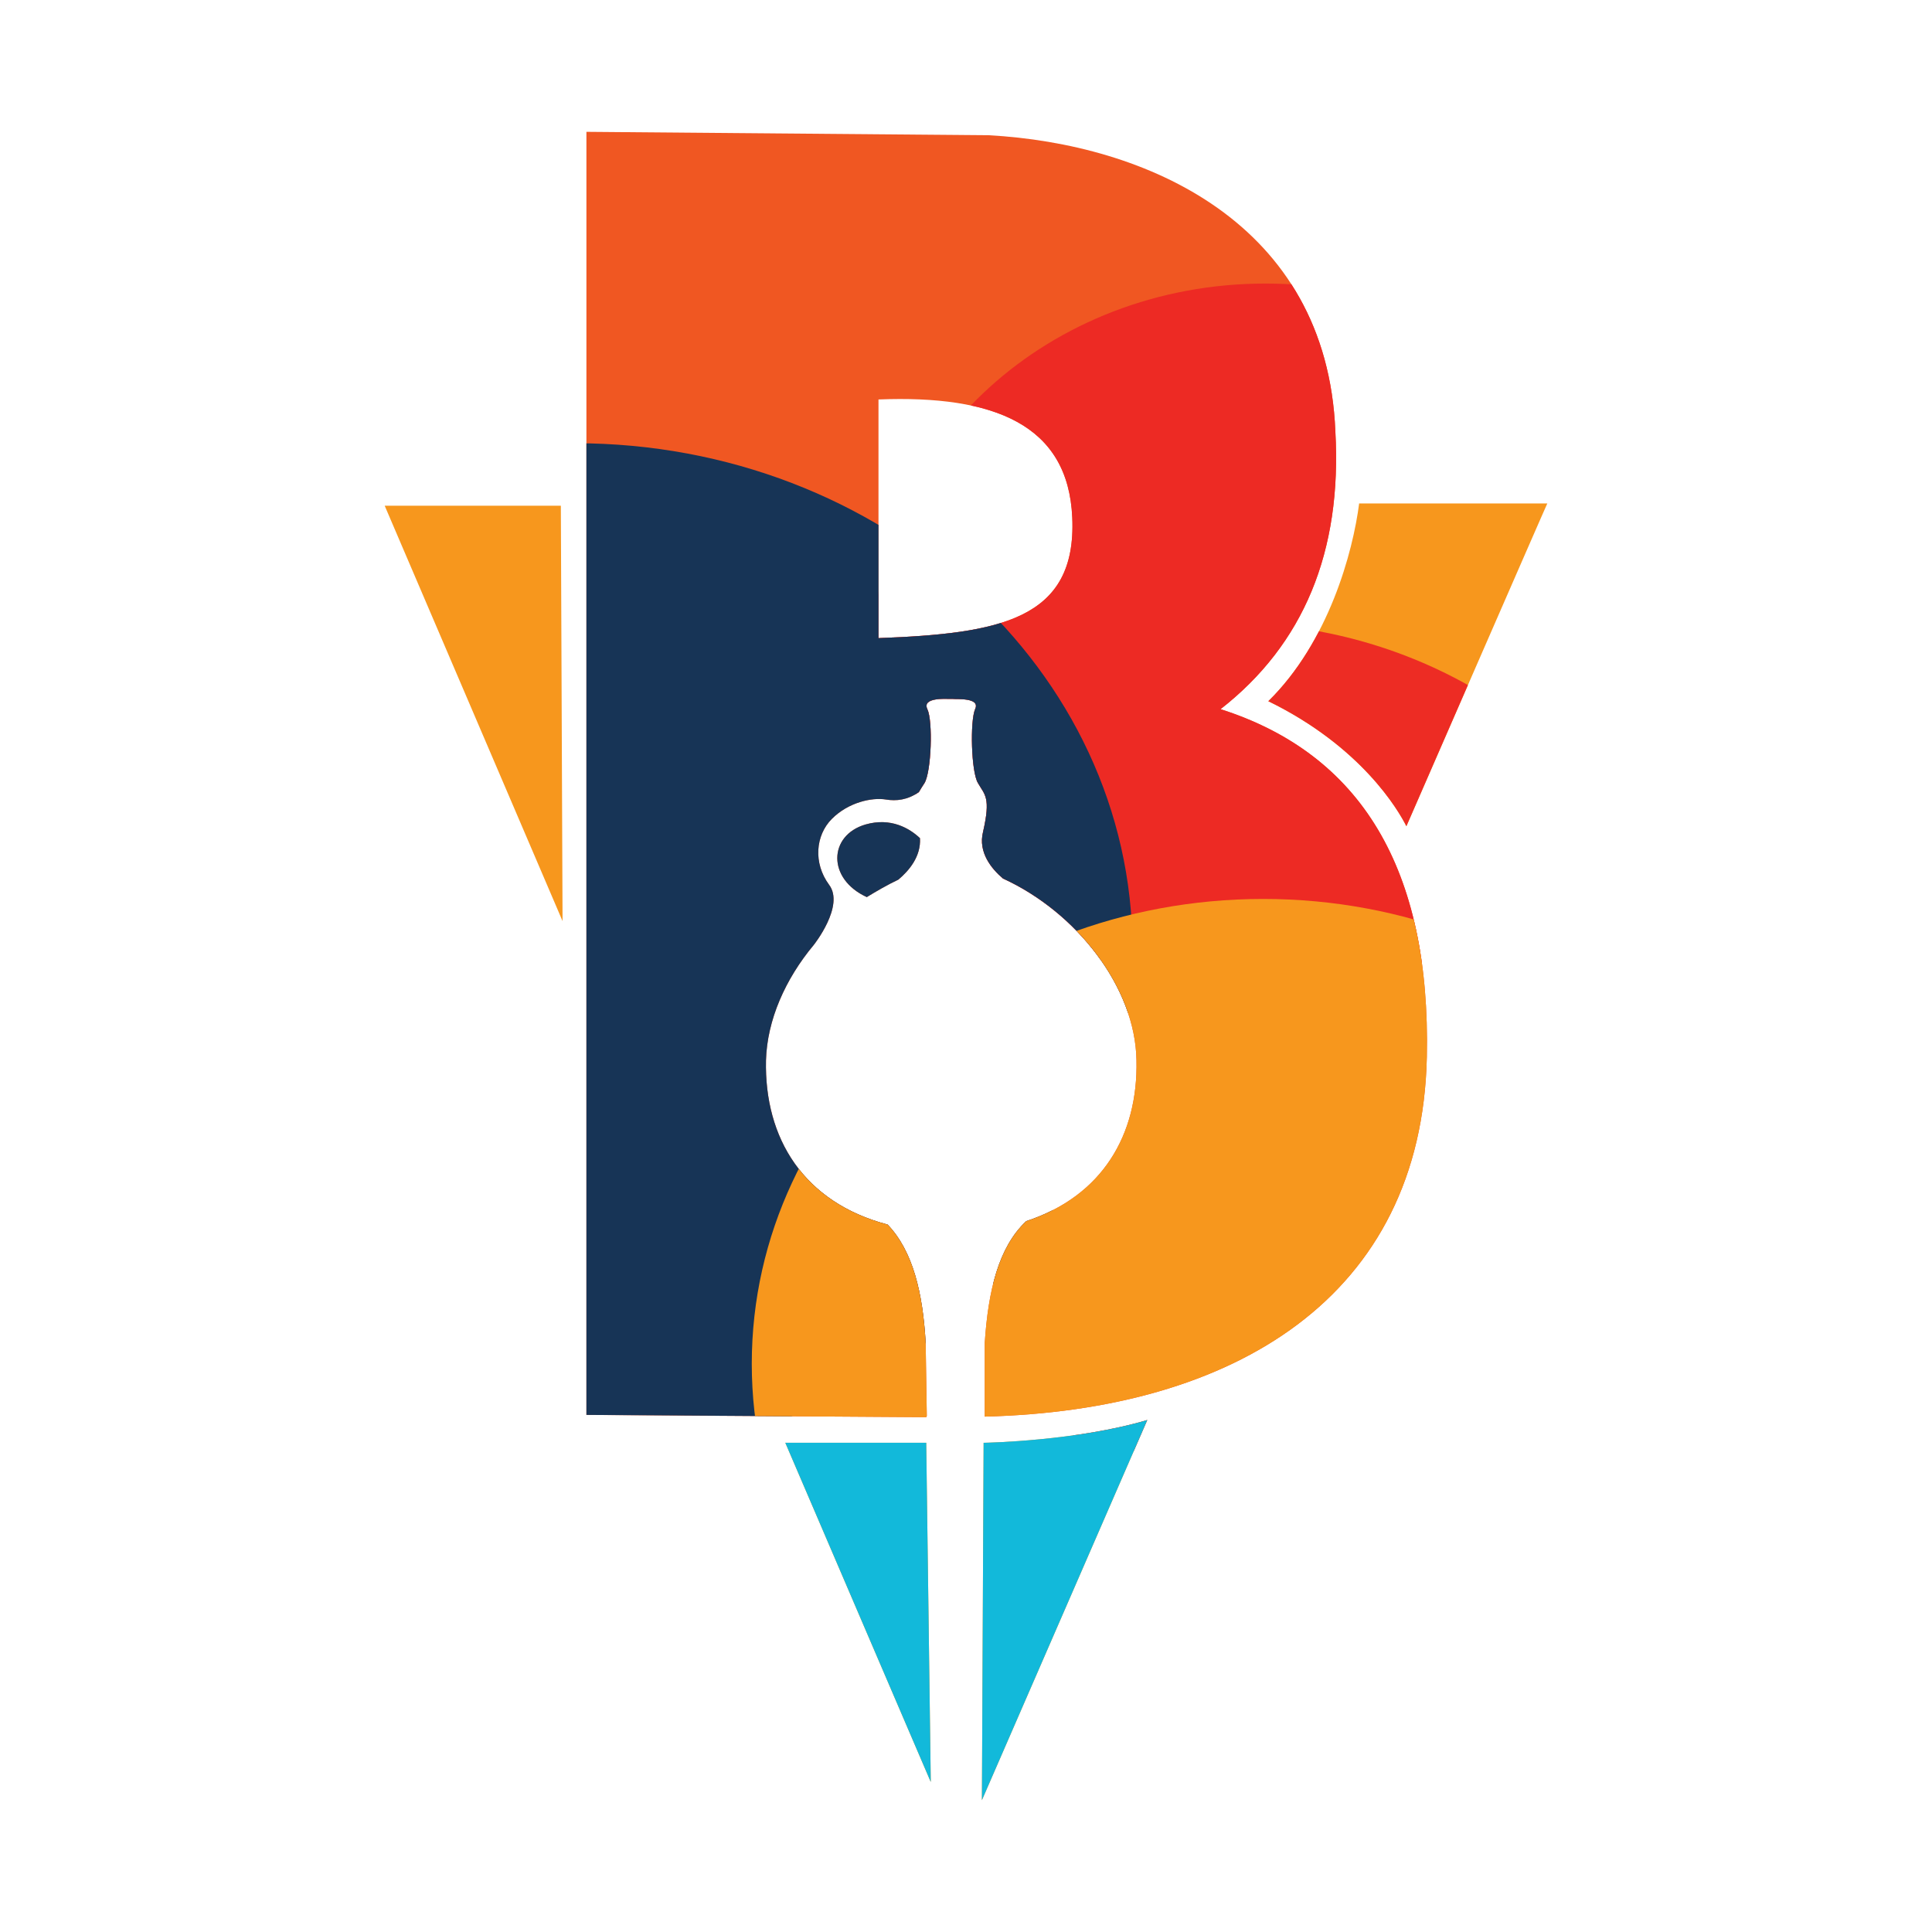
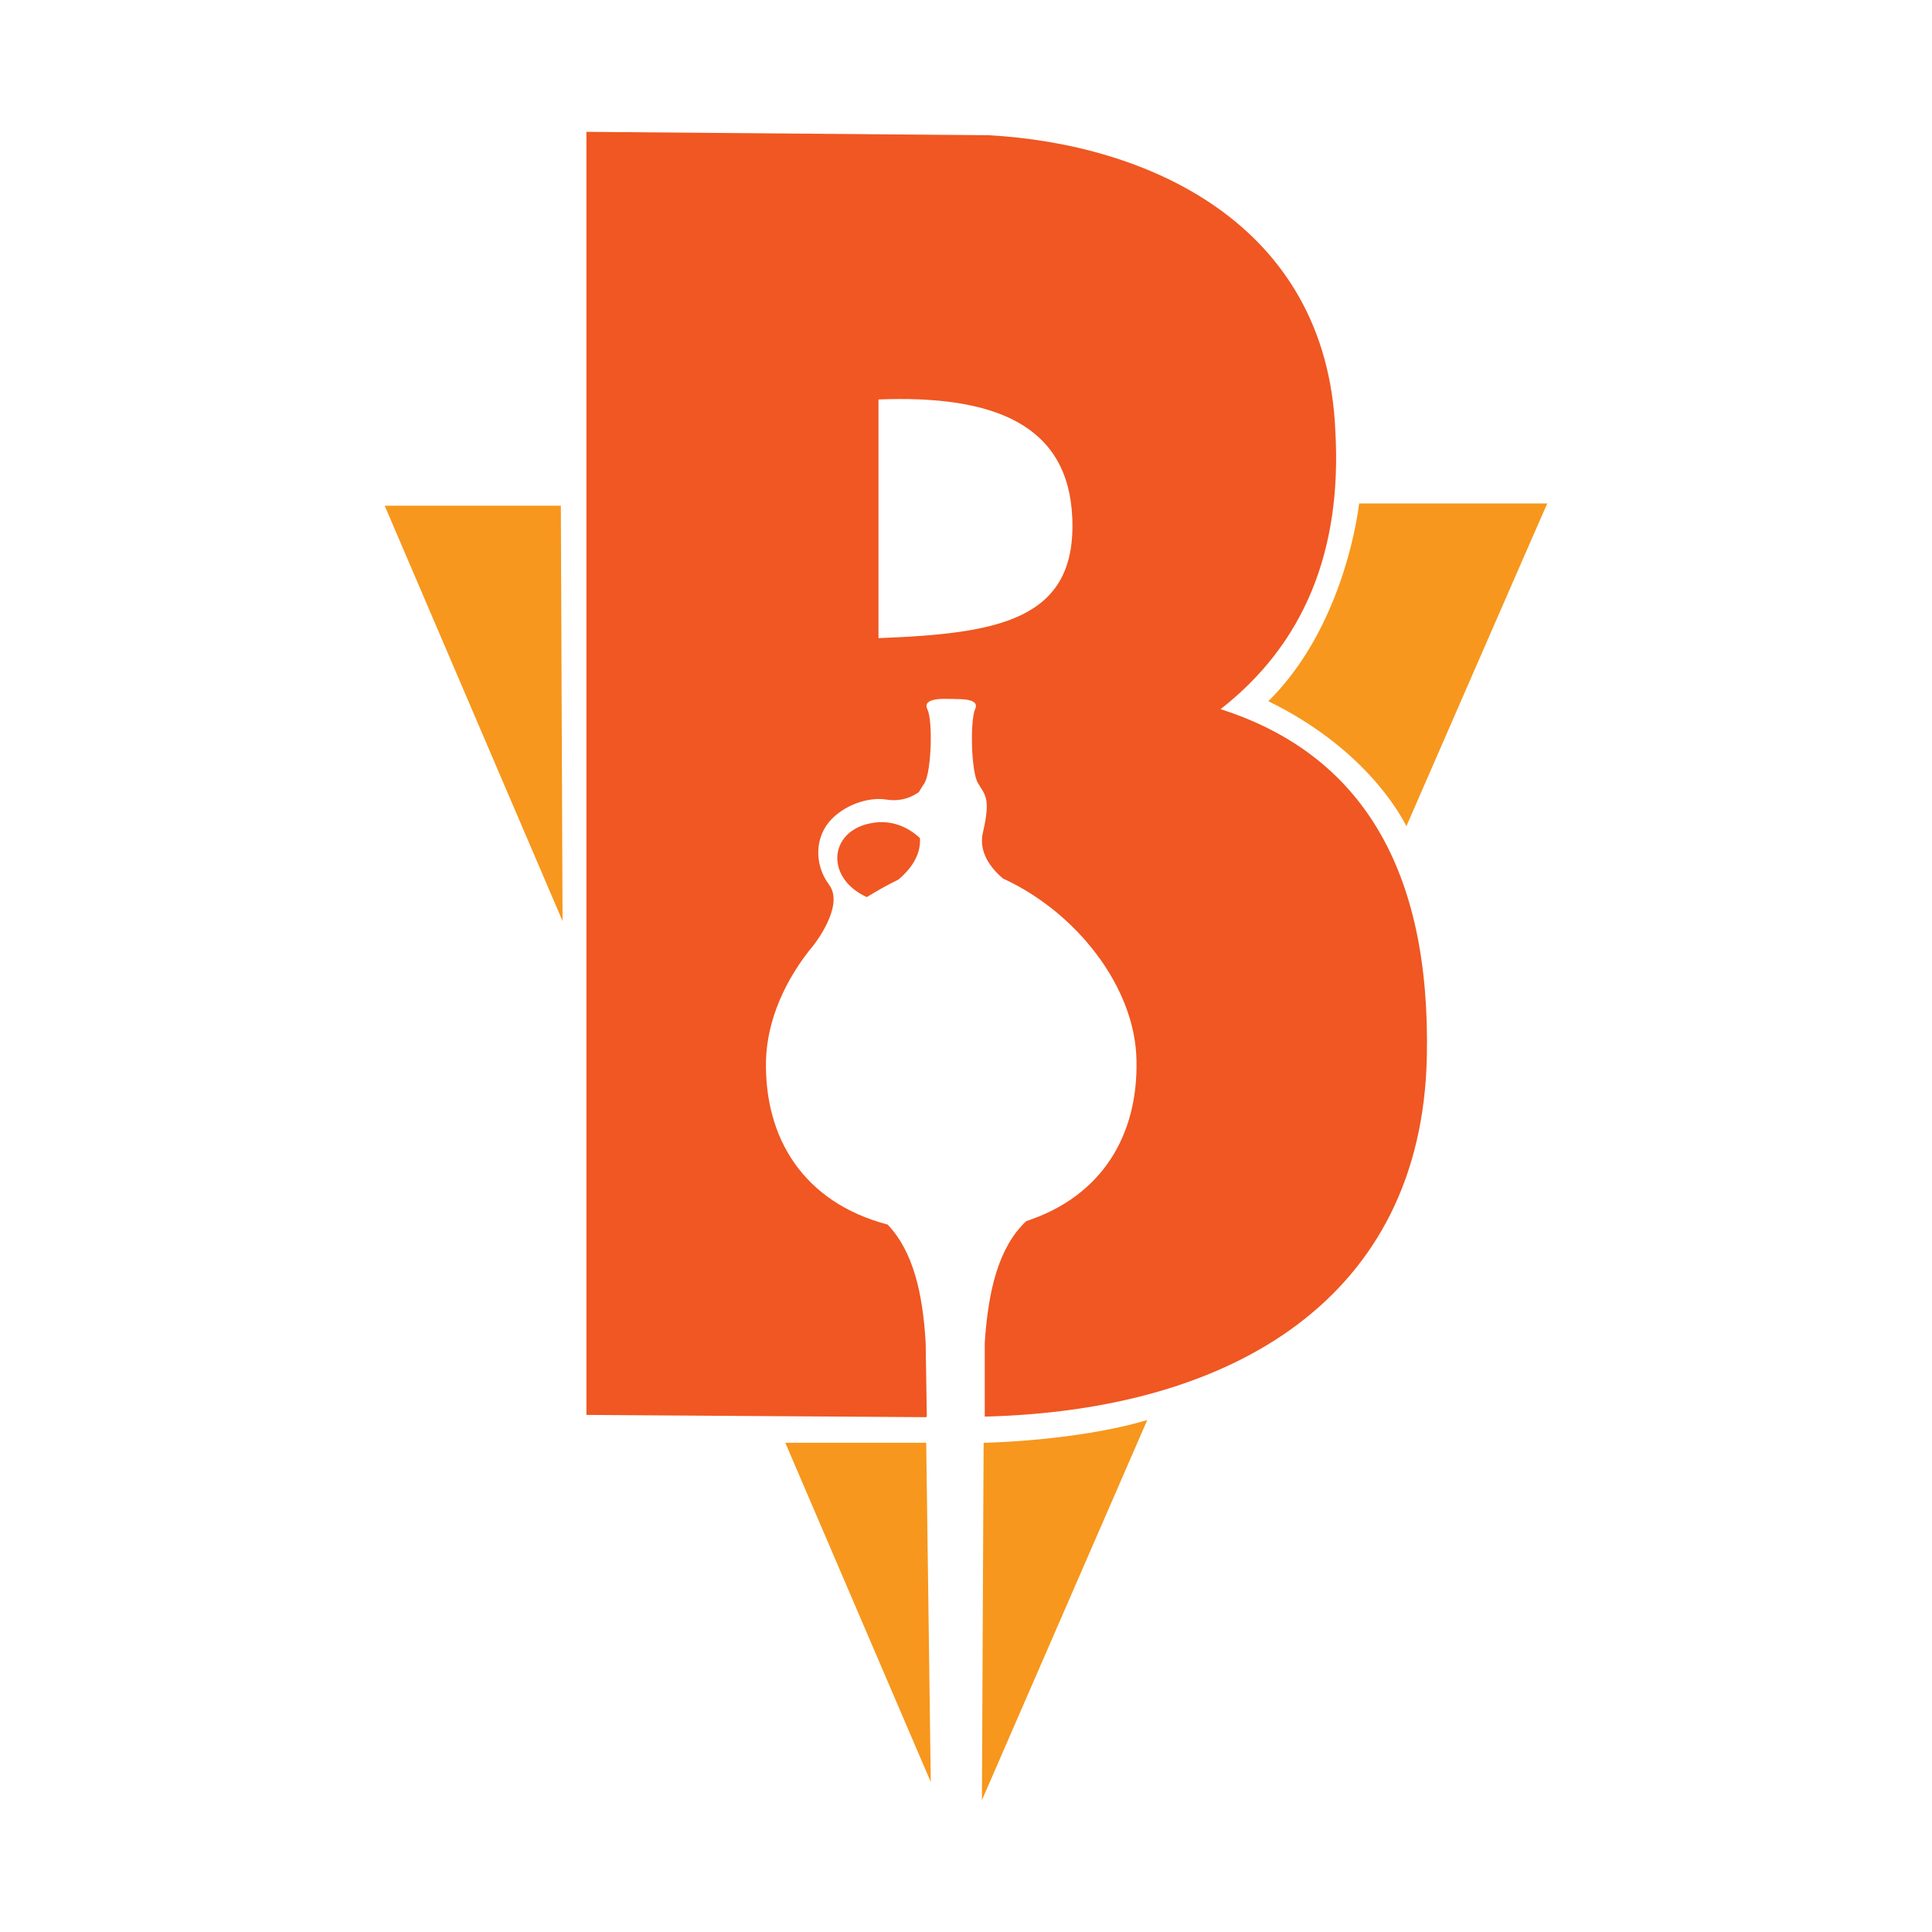
<svg xmlns="http://www.w3.org/2000/svg" id="Layer_1" version="1.1" viewBox="0 0 340 340">
  <defs>
    <style>
      .st0 {
        fill: #f7971d;
      }

      .st0, .st1, .st2, .st3, .st4, .st5 {
        fill-rule: evenodd;
      }

      .st6 {
        clip-path: url(#clippath-1);
      }

      .st7 {
        clip-rule: evenodd;
        fill: none;
      }

      .st1 {
        fill: #ed2c24;
      }

      .st2 {
        fill: #f05722;
      }

      .st3 {
        fill: #ed2a24;
      }

      .st4 {
        fill: #173456;
      }

      .st5 {
        fill: #12b9da;
      }

      .st8 {
        clip-path: url(#clippath);
      }
    </style>
    <clipPath id="clippath">
      <path class="st7" d="M239.2,88.6h33.1c0-.1-24.8,56.8-24.8,56.8-1.4-2.8-7.9-14-24.3-22,10.6-10.4,14.9-26.2,16-34.9ZM99,162.1l-31.3-73.1h31c0,0,.3,73.1.3,73.1ZM163.8,313.6l-25.6-59.7h24.8c0,0,.8,59.7.8,59.7ZM173.1,253.9h.3s16.1-.3,28.5-4l-29.1,66.9.3-62.9Z" />
    </clipPath>
    <clipPath id="clippath-1">
-       <path class="st7" d="M152.6,157.9c-7.1-3.2-6.8-10.9-.3-12.8,4.5-1.3,7.8.7,9.6,2.4.2,3.2-1.9,5.7-3.8,7.3-1.9.9-3.8,2-5.6,3.1ZM154.6,70.2v42.1c21.2-.8,34.9-3.2,34.1-21.2-.7-16.4-13.8-21.6-34.1-20.8ZM163,249.4l-59.8-.4V23.2c0,0,70.8.6,70.8.6,27.6,1.5,59.5,15.3,61,52.1,1.2,21.2-5.6,37.5-20.2,48.9,24.7,7.9,37,28.1,36.3,61.2-.9,42.3-33.9,62.2-77.8,63.3v-13c.6-9.1,2.4-16.8,7.3-21.4,13.4-4.4,19.7-15.2,19.4-28.3-.2-12.9-10.6-26.1-23.5-32-2-1.7-4.4-4.6-3.5-8.2,1.4-6.1.3-6.5-.9-8.6-1.2-2-1.4-10.9-.5-13,1-2.1-3.4-1.7-3.9-1.8,0,0-.5,0-.6,0-.6,0-4.9-.3-3.9,1.8,1,2.1.7,11-.5,13-.4.6-.7,1.1-1,1.6-2,1.4-4,1.6-5.8,1.3-2.5-.4-6.6.5-9.5,3.4-2.9,2.9-3.3,7.8-.5,11.6,2.8,3.7-2.7,10.6-2.7,10.6-5,6-8.2,13.2-8.4,20.3-.3,13.7,6.6,25,21.4,28.9,4.5,4.7,6.2,12.1,6.7,20.8l.2,12.9Z" />
-     </clipPath>
+       </clipPath>
  </defs>
  <path class="st0" d="M239.2,88.6h33.1c0-.1-24.8,56.8-24.8,56.8-1.4-2.8-7.9-14-24.3-22,10.6-10.4,14.9-26.2,16-34.9ZM99,162.1l-31.3-73.1h31c0,0,.3,73.1.3,73.1ZM163.8,313.6l-25.6-59.7h24.8c0,0,.8,59.7.8,59.7ZM173.1,253.9h.3s16.1-.3,28.5-4l-29.1,66.9.3-62.9Z" />
  <g class="st8">
-     <path class="st1" d="M215.8,109.6c44.7,0,81.1,33,81.1,73.6s-36.3,73.6-81.1,73.6-81.1-33-81.1-73.6,36.3-73.6,81.1-73.6Z" />
-     <path class="st5" d="M198.2,220.3c40.2,0,72.9,29.6,72.9,66.2s-32.6,66.2-72.9,66.2-72.8-29.6-72.8-66.2,32.6-66.2,72.8-66.2Z" />
-   </g>
-   <path class="st2" d="M152.6,157.9c-7.1-3.2-6.8-10.9-.3-12.8,4.5-1.3,7.8.7,9.6,2.4.2,3.2-1.9,5.7-3.8,7.3-1.9.9-3.8,2-5.6,3.1ZM154.6,70.2v42.1c21.2-.8,34.9-3.2,34.1-21.2-.7-16.4-13.8-21.6-34.1-20.8ZM163,249.4l-59.8-.4V23.2c0,0,70.8.6,70.8.6,27.6,1.5,59.5,15.3,61,52.1,1.2,21.2-5.6,37.5-20.2,48.9,24.7,7.9,37,28.1,36.3,61.2-.9,42.3-33.9,62.2-77.8,63.3v-13c.6-9.1,2.4-16.8,7.3-21.4,13.4-4.4,19.7-15.2,19.4-28.3-.2-12.9-10.6-26.1-23.5-32-2-1.7-4.4-4.6-3.5-8.2,1.4-6.1.3-6.5-.9-8.6-1.2-2-1.4-10.9-.5-13,1-2.1-3.4-1.7-3.9-1.8,0,0-.5,0-.6,0-.6,0-4.9-.3-3.9,1.8,1,2.1.7,11-.5,13-.4.6-.7,1.1-1,1.6-2,1.4-4,1.6-5.8,1.3-2.5-.4-6.6.5-9.5,3.4-2.9,2.9-3.3,7.8-.5,11.6,2.8,3.7-2.7,10.6-2.7,10.6-5,6-8.2,13.2-8.4,20.3-.3,13.7,6.6,25,21.4,28.9,4.5,4.7,6.2,12.1,6.7,20.8l.2,12.9Z" />
+     </g>
+   <path class="st2" d="M152.6,157.9c-7.1-3.2-6.8-10.9-.3-12.8,4.5-1.3,7.8.7,9.6,2.4.2,3.2-1.9,5.7-3.8,7.3-1.9.9-3.8,2-5.6,3.1ZM154.6,70.2v42.1c21.2-.8,34.9-3.2,34.1-21.2-.7-16.4-13.8-21.6-34.1-20.8ZM163,249.4l-59.8-.4V23.2c0,0,70.8.6,70.8.6,27.6,1.5,59.5,15.3,61,52.1,1.2,21.2-5.6,37.5-20.2,48.9,24.7,7.9,37,28.1,36.3,61.2-.9,42.3-33.9,62.2-77.8,63.3v-13c.6-9.1,2.4-16.8,7.3-21.4,13.4-4.4,19.7-15.2,19.4-28.3-.2-12.9-10.6-26.1-23.5-32-2-1.7-4.4-4.6-3.5-8.2,1.4-6.1.3-6.5-.9-8.6-1.2-2-1.4-10.9-.5-13,1-2.1-3.4-1.7-3.9-1.8,0,0-.5,0-.6,0-.6,0-4.9-.3-3.9,1.8,1,2.1.7,11-.5,13-.4.6-.7,1.1-1,1.6-2,1.4-4,1.6-5.8,1.3-2.5-.4-6.6.5-9.5,3.4-2.9,2.9-3.3,7.8-.5,11.6,2.8,3.7-2.7,10.6-2.7,10.6-5,6-8.2,13.2-8.4,20.3-.3,13.7,6.6,25,21.4,28.9,4.5,4.7,6.2,12.1,6.7,20.8l.2,12.9" />
  <g class="st6">
    <path class="st3" d="M222.7,49.9c37.9,0,68.7,27.9,68.7,62.4s-30.8,62.4-68.7,62.4-68.7-27.9-68.7-62.4,30.8-62.4,68.7-62.4Z" />
-     <path class="st4" d="M101.2,78c54.1,0,98.1,39.9,98.1,89.1s-43.9,89.1-98.1,89.1S3.2,216.2,3.2,167s43.9-89.1,98.1-89.1Z" />
    <path class="st0" d="M222.3,158.2c49.7,0,90,36.6,90,81.8s-40.3,81.8-90,81.8-90-36.6-90-81.8,40.3-81.8,90-81.8Z" />
  </g>
</svg>